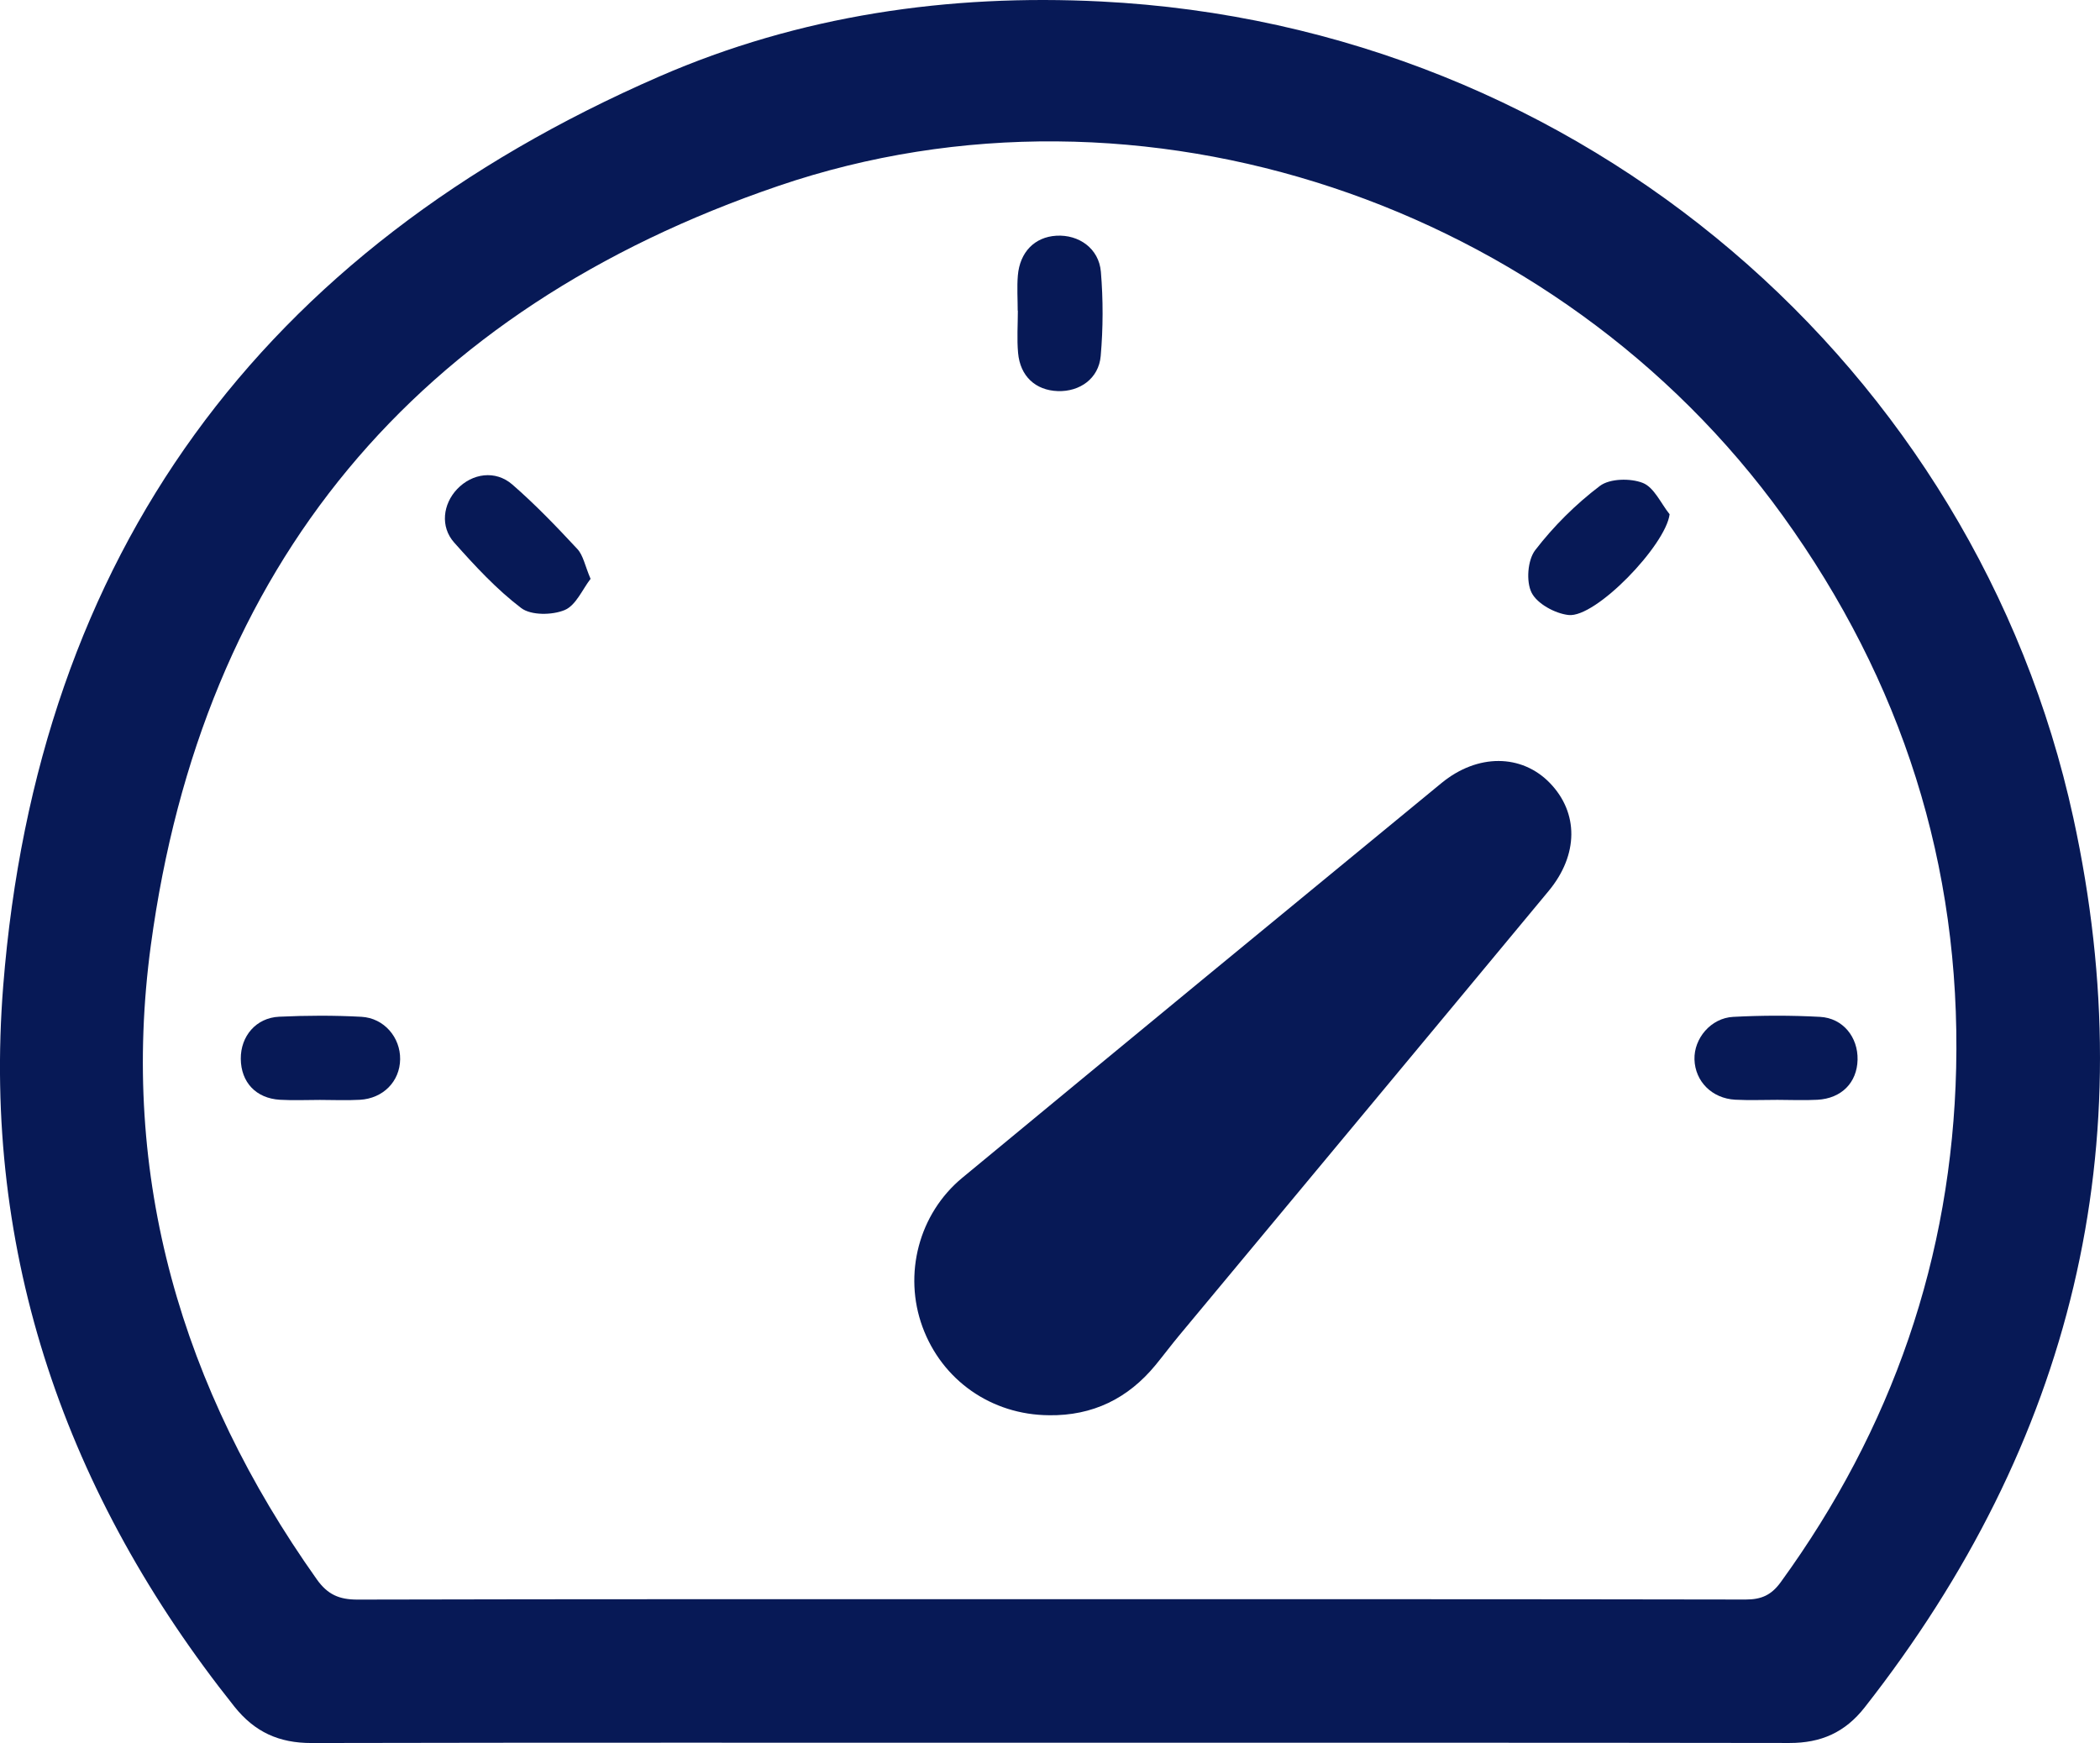
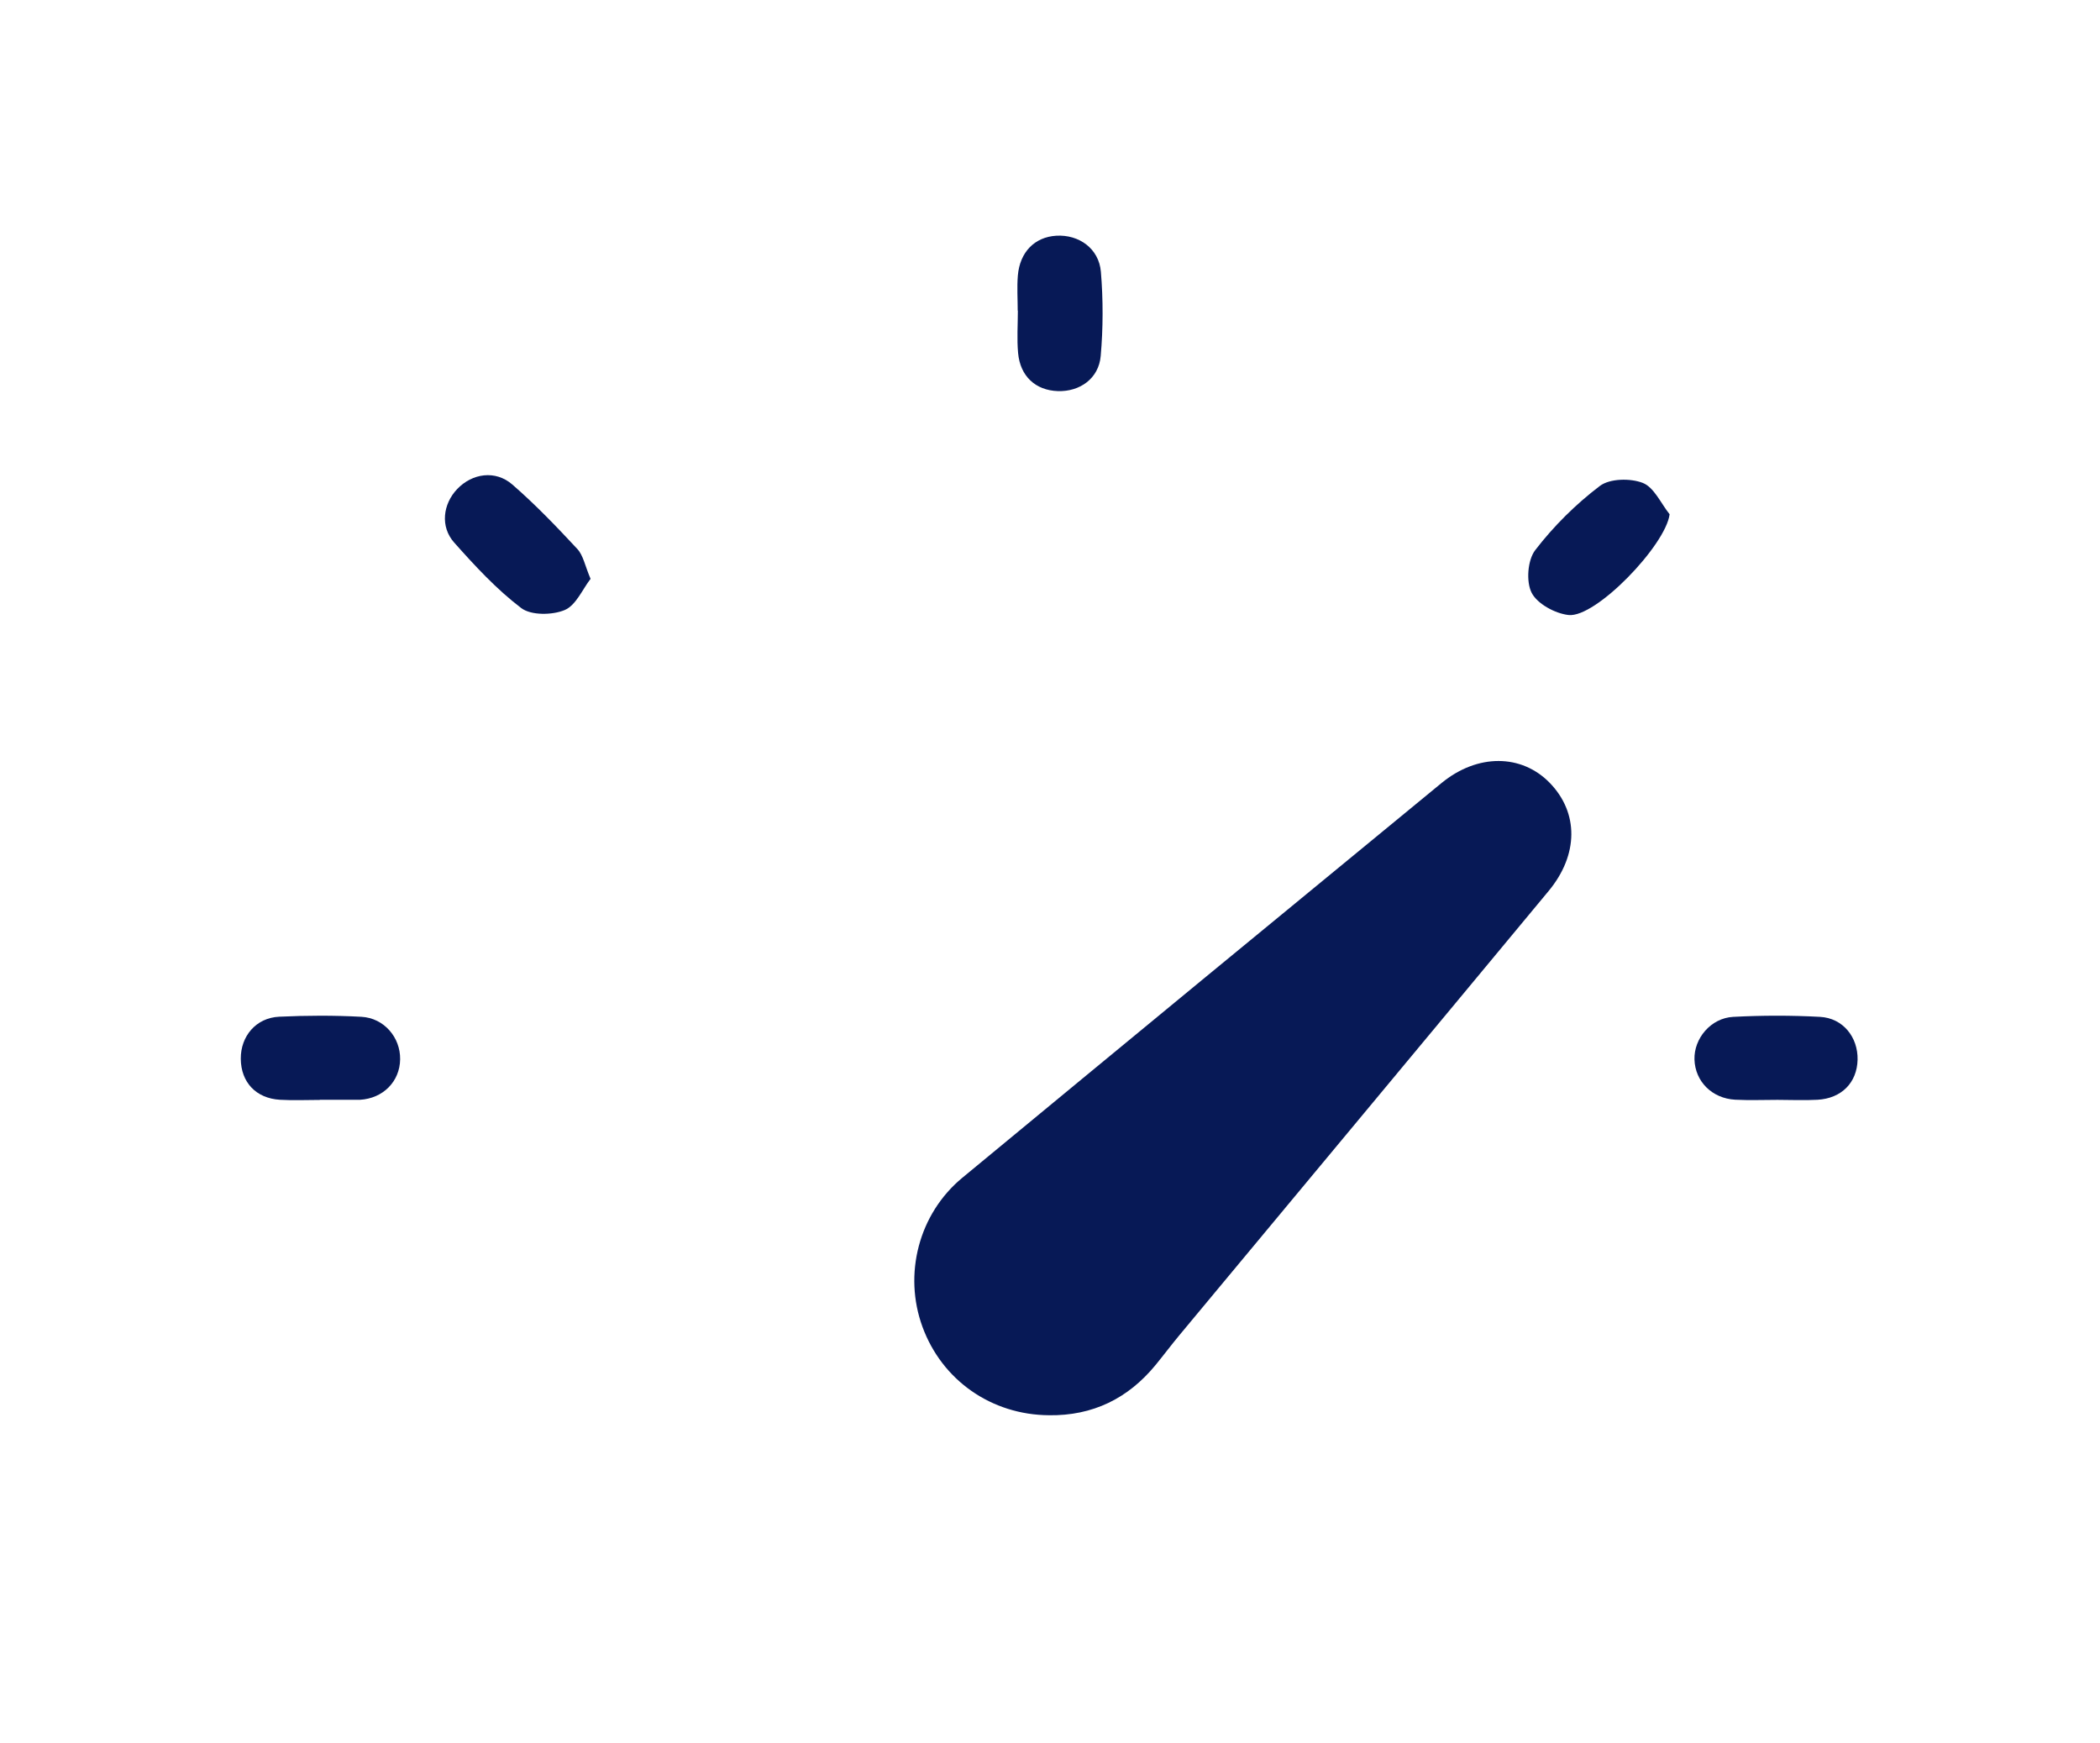
<svg xmlns="http://www.w3.org/2000/svg" width="100" height="83" viewBox="0 0 100 83" fill="none">
  <g clip-path="url(#clip0_1498_685)">
-     <path d="M49.967 82.988C38.256 82.988 26.546 82.976 14.835 83.001C13.291 83.004 12.131 82.483 11.161 81.266C3.147 71.206 -0.859 59.721 0.153 46.949C1.786 26.383 12.427 11.905 31.39 3.645C38.068 0.735 45.171 -0.295 52.431 0.071C75.447 1.231 94.085 17.623 98.728 38.935C102.128 54.546 98.676 68.709 88.793 81.306C87.859 82.498 86.711 83.002 85.214 82.999C73.465 82.98 61.718 82.989 49.969 82.988H49.967ZM49.908 76.153C60.981 76.153 72.053 76.147 83.127 76.168C83.872 76.168 84.347 75.961 84.797 75.341C90.105 68.033 92.941 59.862 93.15 50.864C93.374 41.207 90.566 32.432 84.903 24.572C74.183 9.698 54.341 2.966 37.074 8.851C19.803 14.737 9.633 26.903 7.183 45.011C5.691 56.043 8.644 66.125 15.085 75.206C15.602 75.935 16.155 76.172 17.024 76.171C27.986 76.144 38.946 76.153 49.908 76.153Z" fill="#071956" />
    <path d="M49.951 67.392C47.213 67.374 44.86 65.73 43.927 63.183C43.01 60.68 43.745 57.803 45.825 56.084C53.42 49.806 61.028 43.542 68.643 37.288C70.364 35.875 72.46 35.903 73.8 37.282C75.176 38.7 75.177 40.701 73.743 42.43C67.885 49.494 62.009 56.545 56.143 63.603C55.762 64.062 55.404 64.54 55.026 65.002C53.714 66.598 52.034 67.421 49.95 67.393L49.951 67.392Z" fill="#071956" />
    <path d="M28.124 27.562C27.739 28.056 27.428 28.825 26.889 29.05C26.296 29.297 25.289 29.31 24.821 28.956C23.644 28.062 22.618 26.949 21.627 25.836C20.955 25.08 21.091 24.005 21.768 23.291C22.483 22.538 23.59 22.371 24.397 23.073C25.492 24.024 26.503 25.078 27.492 26.142C27.773 26.444 27.854 26.934 28.122 27.564L28.124 27.562Z" fill="#071956" />
    <path d="M79.505 24.49C79.321 25.958 75.988 29.438 74.687 29.286C74.048 29.212 73.204 28.754 72.935 28.227C72.665 27.696 72.742 26.671 73.105 26.198C73.982 25.057 75.037 24.009 76.184 23.14C76.656 22.783 77.64 22.765 78.23 22.997C78.768 23.21 79.089 23.97 79.505 24.488V24.49Z" fill="#071956" />
    <path d="M84.643 52.374C83.973 52.374 83.3 52.402 82.631 52.367C81.521 52.307 80.721 51.495 80.689 50.452C80.659 49.451 81.469 48.477 82.534 48.422C83.908 48.35 85.293 48.347 86.668 48.422C87.76 48.481 88.48 49.388 88.456 50.465C88.43 51.553 87.692 52.308 86.543 52.37C85.912 52.404 85.277 52.375 84.643 52.374Z" fill="#071956" />
-     <path d="M15.235 52.377C14.6 52.377 13.963 52.407 13.332 52.37C12.189 52.303 11.476 51.536 11.466 50.422C11.457 49.341 12.193 48.467 13.293 48.415C14.595 48.354 15.907 48.348 17.21 48.419C18.294 48.479 19.069 49.405 19.054 50.443C19.04 51.494 18.248 52.309 17.135 52.371C16.503 52.407 15.867 52.377 15.232 52.377H15.235Z" fill="#071956" />
+     <path d="M15.235 52.377C14.6 52.377 13.963 52.407 13.332 52.37C12.189 52.303 11.476 51.536 11.466 50.422C11.457 49.341 12.193 48.467 13.293 48.415C14.595 48.354 15.907 48.348 17.21 48.419C18.294 48.479 19.069 49.405 19.054 50.443C19.04 51.494 18.248 52.309 17.135 52.371H15.235Z" fill="#071956" />
    <path d="M48.462 14.794C48.462 14.236 48.423 13.674 48.469 13.119C48.565 11.996 49.276 11.286 50.3 11.225C51.373 11.161 52.331 11.832 52.423 12.942C52.534 14.272 52.531 15.625 52.414 16.955C52.32 18.027 51.418 18.658 50.375 18.624C49.313 18.588 48.58 17.92 48.48 16.805C48.42 16.14 48.469 15.466 48.469 14.796H48.463L48.462 14.794Z" fill="#071956" />
  </g>
  <defs>
    <clipPath id="clip0_1498_685">
      <rect width="100" height="83" fill="white" />
    </clipPath>
  </defs>
</svg>